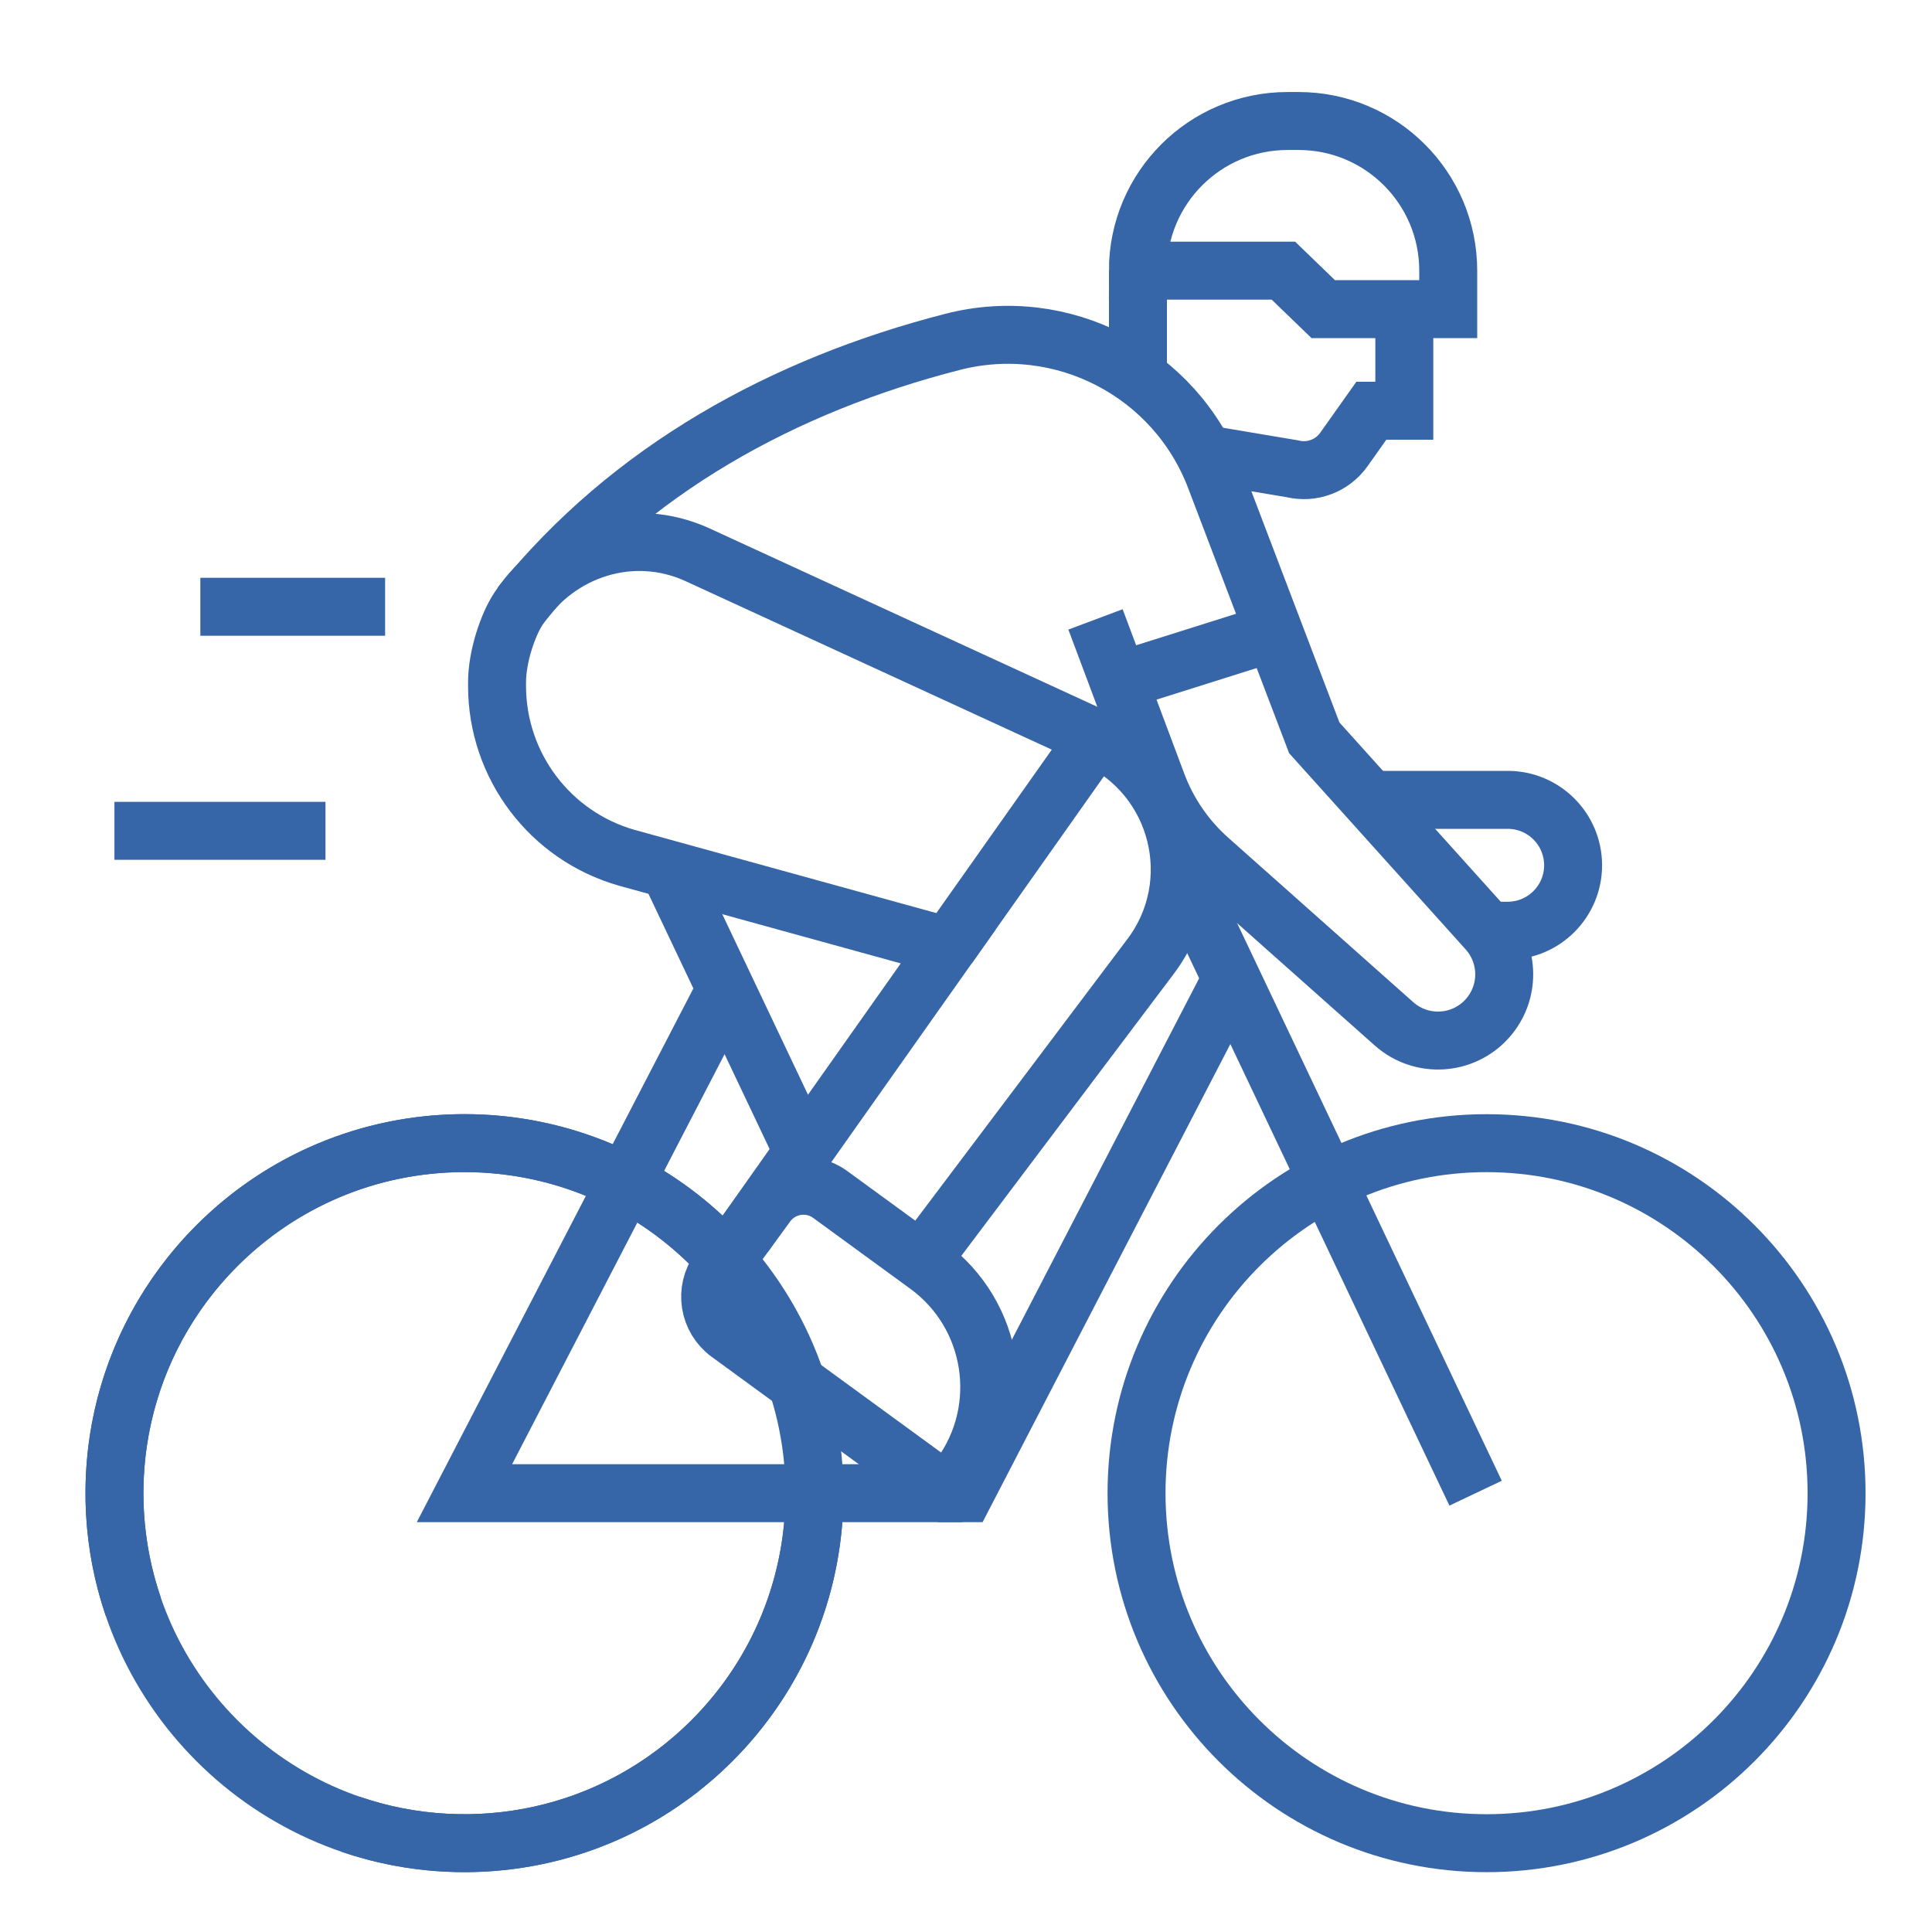
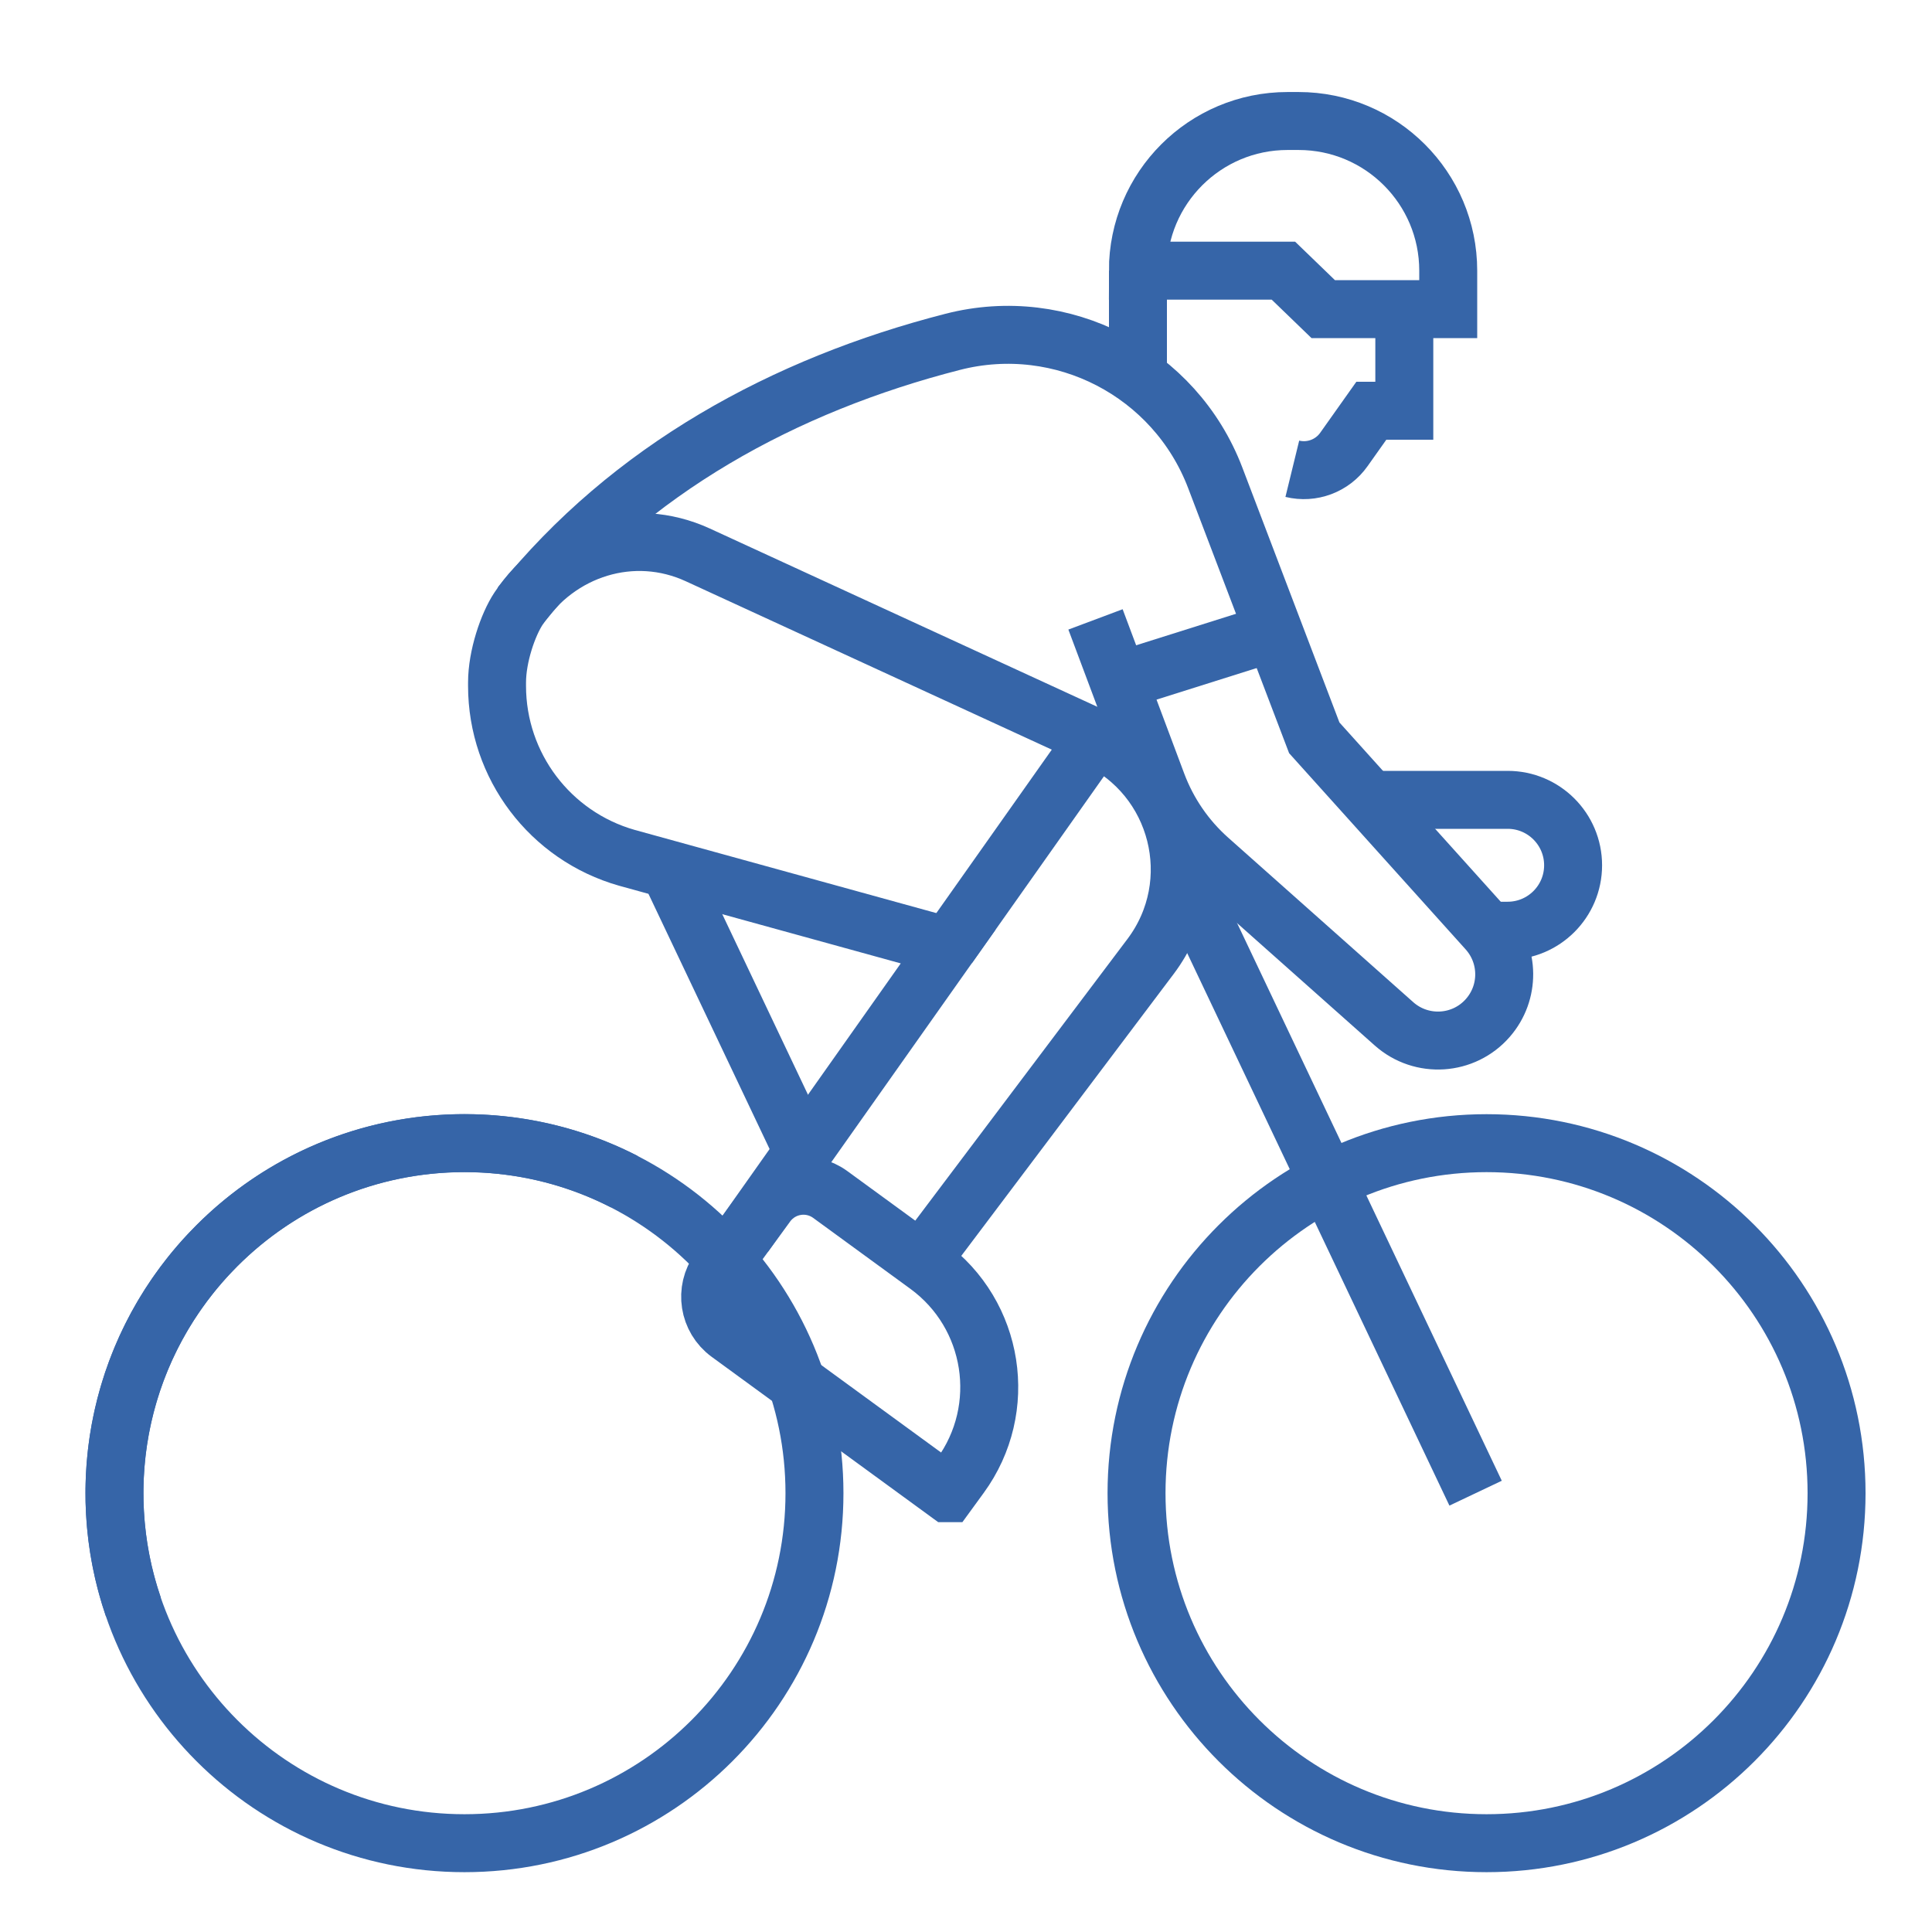
<svg xmlns="http://www.w3.org/2000/svg" id="Livello_1" viewBox="0 0 300 300">
  <defs>
    <style>
      .cls-1 {
        fill: none;
        stroke: #3665a8;
        stroke-miterlimit: 10;
        stroke-width: 9px;
      }
    </style>
  </defs>
  <g id="g5041">
    <g id="g5047">
      <path id="path5049" class="cls-1" d="M176.48,231.86c0-30.02,24.33-54.35,54.35-54.35s54.35,24.33,54.35,54.35-24.33,54.35-54.35,54.35-54.35-24.33-54.35-54.35Z" />
    </g>
    <g id="g5047-2" data-name="g5047">
      <path id="path5049-2" data-name="path5049" class="cls-1" d="M17.77,231.86c0-30.02,24.33-54.35,54.35-54.35s54.35,24.33,54.35,54.35-24.33,54.35-54.35,54.35-54.35-24.33-54.35-54.35Z" />
    </g>
    <g id="g5051">
-       <path id="path5053" class="cls-1" d="M126.47,231.86c0,13.91-5.31,27.82-15.92,38.43-15.18,15.18-37.11,19.5-56.13,12.97" />
-     </g>
+       </g>
    <g id="g5055">
-       <path id="path5057" class="cls-1" d="M96.93,183.48c4.91,2.52,9.51,5.83,13.62,9.94.75.75,1.47,1.51,2.16,2.28" />
-     </g>
+       </g>
    <g id="g5059">
      <path id="path5061" class="cls-1" d="M20.72,249.55c-6.53-19.02-2.21-40.95,12.97-56.13,17.12-17.12,42.81-20.43,63.24-9.94" />
    </g>
    <g id="g5063">
-       <path id="path5065" class="cls-1" d="M112.68,153.59l-40.56,78.27h77.72l40.56-78.27" />
-     </g>
+       </g>
    <g id="g5067">
      <path id="path5069" class="cls-1" d="M124.83,179.15l-20.88-43.99" />
    </g>
    <g id="g5071">
-       <path id="path5073" class="cls-1" d="M59.8,94.22h-28.69" />
-     </g>
+       </g>
    <g id="g5075">
-       <path id="path5077" class="cls-1" d="M50.54,129.01H17.77" />
-     </g>
+       </g>
    <g id="g5079">
      <path id="path5081" class="cls-1" d="M115.57,191.79l31.67-44.83-49.9-13.76c-11.92-3.39-20.15-14.28-20.16-26.68v-.54c0-4.05,1.69-8.99,3.34-11.48,6.2-9.34,17.8-12.96,27.85-8.33l61.73,28.4c13.03,5.99,17.19,22.49,8.56,33.95l-35.62,47.28" />
    </g>
    <g id="g5083">
      <path id="path5085" class="cls-1" d="M147.15,231.86l-33.98-24.8c-3.15-2.3-3.84-6.71-1.54-9.86l7.43-10.18c2.3-3.15,6.71-3.84,9.86-1.54l15.09,11.01c10.43,7.61,12.72,22.24,5.1,32.68l-1.96,2.69Z" />
    </g>
    <g id="g5087">
      <path id="path5089" class="cls-1" d="M147.24,146.97l22.88-32.39" />
    </g>
    <g id="g5091">
      <path id="path5093" class="cls-1" d="M170.11,96.18l9.56,25.51c1.69,4.51,4.45,8.54,8.05,11.74l28.74,25.55c4.28,3.8,10.84,3.38,14.59-.94,3.41-3.92,3.36-9.76-.12-13.63l-26.85-29.84-15.38-40.38c-6.24-16.38-23.78-25.47-40.76-21.11-26.14,6.7-50.11,19.79-67.16,40.99" />
    </g>
    <g id="g5095">
      <path id="path5097" class="cls-1" d="M205.48,48h19.4v-5.97c0-12.83-10.4-23.24-23.24-23.24h-1.71c-12.83,0-23.24,10.4-23.24,23.24h22.6l6.18,5.97Z" />
    </g>
    <g id="g5099">
-       <path id="path5101" class="cls-1" d="M218.06,48v15.78h-5.12l-4.26,6.01c-1.8,2.55-4.98,3.74-8.01,3l-13.05-2.19" />
+       <path id="path5101" class="cls-1" d="M218.06,48v15.78h-5.12l-4.26,6.01c-1.8,2.55-4.98,3.74-8.01,3" />
    </g>
    <g id="g5103">
      <path id="path5105" class="cls-1" d="M176.7,42.03v16.5" />
    </g>
    <g id="g5111">
      <path id="path5113" class="cls-1" d="M212.76,124.2h21.35c5.61,0,10.16,4.55,10.16,10.16s-4.55,10.16-10.16,10.16h-2.84" />
    </g>
    <g id="g5115">
      <path id="path5117" class="cls-1" d="M229.13,231.86l-44.03-92.77c-1.37-2.88-1.29-5.94-.18-8.53" />
    </g>
    <g id="g5119">
      <path id="path5121" class="cls-1" d="M173.71,105.77l24.14-7.61" />
    </g>
  </g>
</svg>